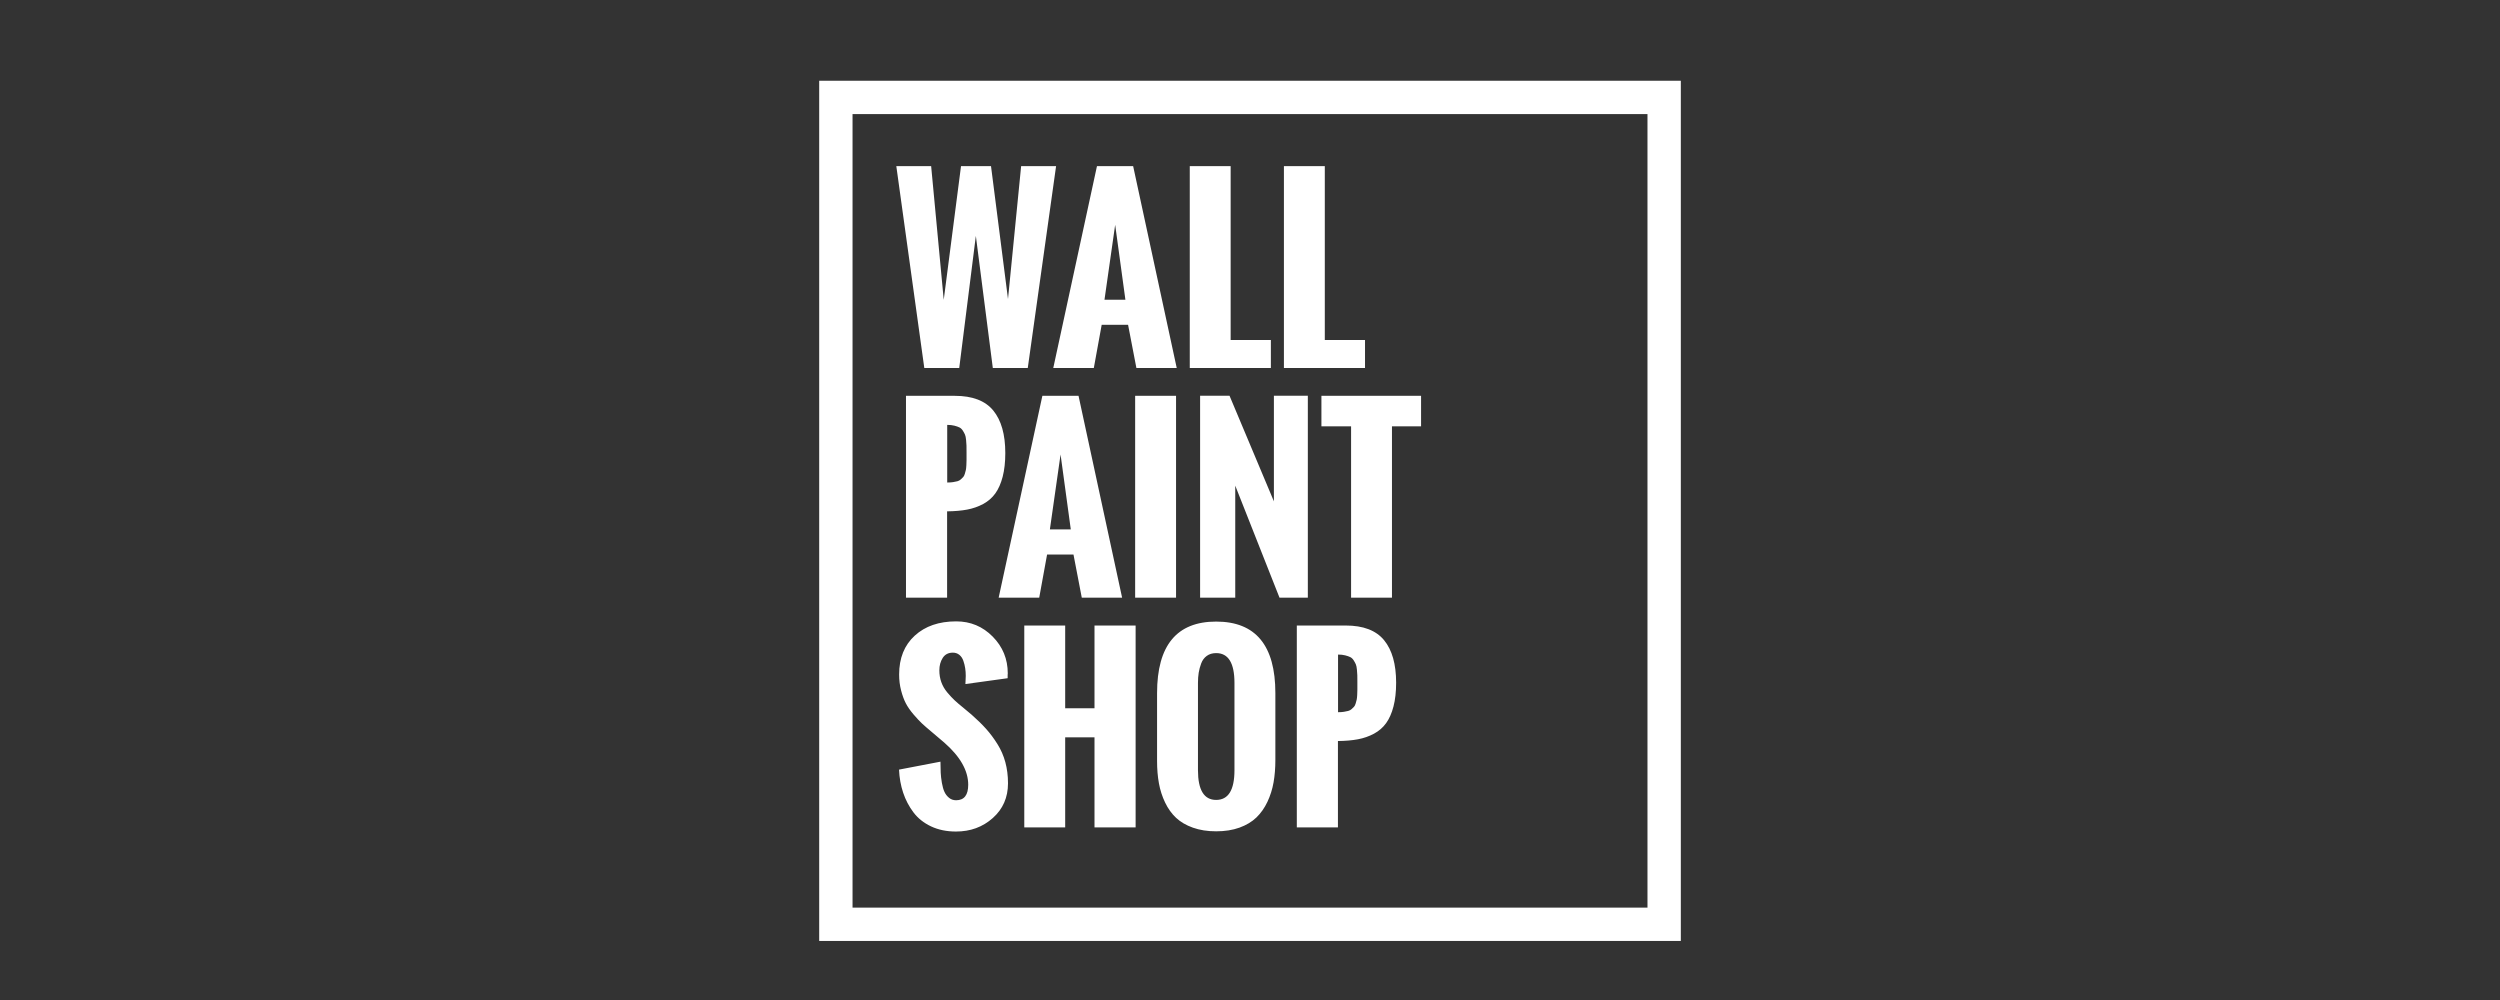
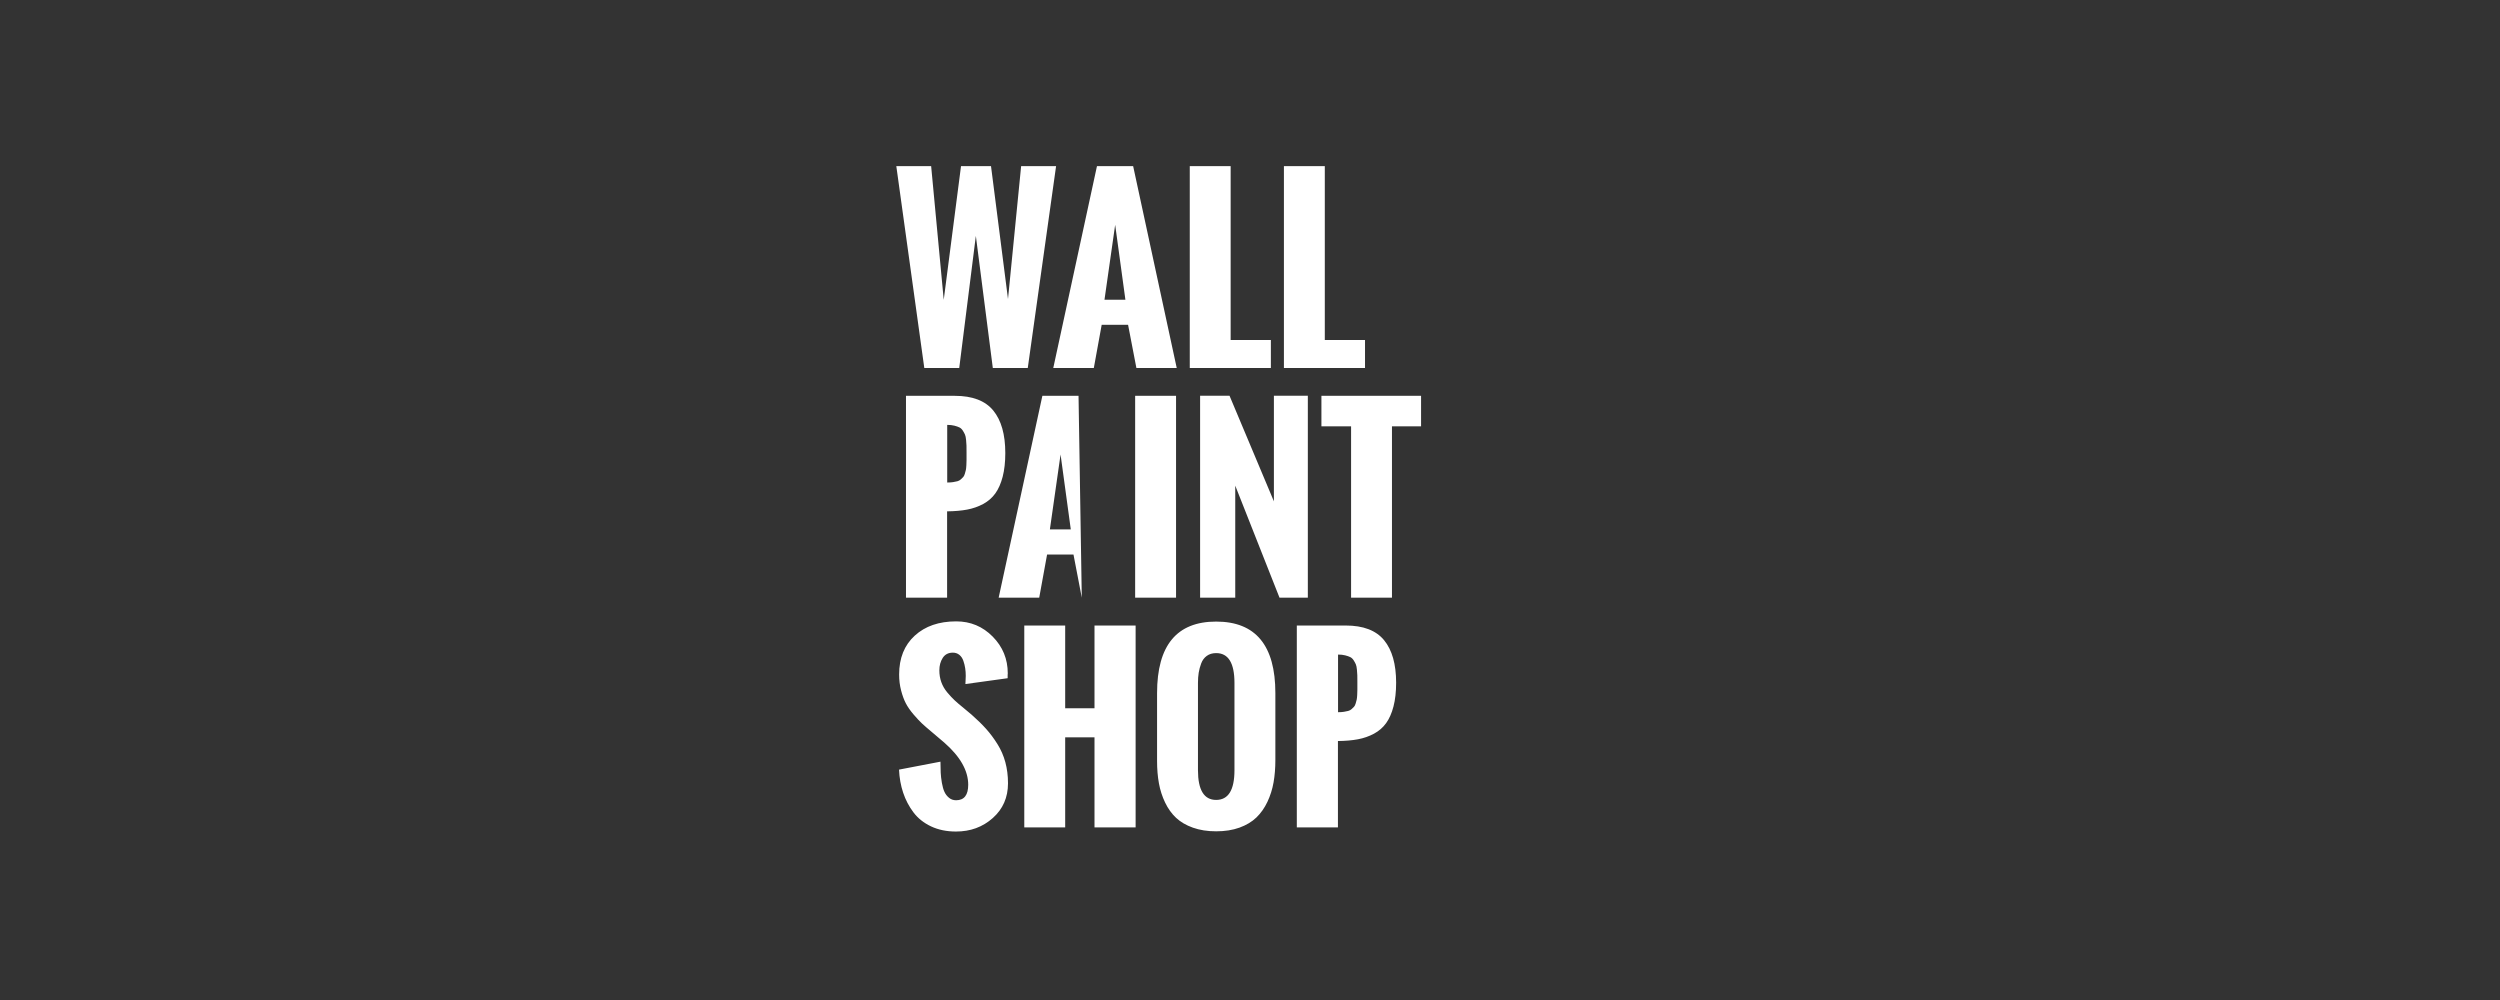
<svg xmlns="http://www.w3.org/2000/svg" xmlns:ns1="http://www.bohemiancoding.com/sketch/ns" width="150px" height="60px" viewBox="0 0 150 60" version="1.1">
  <rect x="0" y="0" width="150" height="60" fill="#333333" stroke="none" />
  <title>logo7</title>
  <desc>Created with Sketch.</desc>
  <defs />
  <g id="Page-1" stroke="none" stroke-width="1" fill="none" fill-rule="evenodd" ns1:type="MSPage">
    <g id="logo7" ns1:type="MSArtboardGroup">
      <g id="Rectangle-path-+-Shape" ns1:type="MSLayerGroup" transform="translate(50, 5)">
-         <rect id="Rectangle-path" stroke="#FFFFFF" stroke-width="2" ns1:type="MSShapeGroup" x="0.152" y="0.845" width="49.697" height="49.612" />
-         <path d="M33.518,20.58 L33.518,30.862 L31.065,30.862 L31.065,20.58 L29.285,20.58 L29.285,18.75 L35.264,18.75 L35.264,20.58 L33.518,20.58 L33.518,20.58 Z M27.035,4.969 L29.488,4.969 L29.488,15.399 L31.901,15.399 L31.901,17.081 L27.035,17.081 L27.035,4.969 L27.035,4.969 Z M28.47,18.743 L28.47,30.862 L26.771,30.862 L24.115,24.139 L24.115,30.862 L22.006,30.862 L22.006,18.743 L23.771,18.743 L26.434,25.081 L26.434,18.743 L28.47,18.743 L28.47,18.743 Z M21.386,4.969 L23.839,4.969 L23.839,15.399 L26.252,15.399 L26.252,17.081 L21.386,17.081 L21.386,4.969 L21.386,4.969 Z M17.685,14.49 L16.101,14.49 L15.629,17.081 L13.196,17.081 L15.818,4.969 L17.989,4.969 L20.604,17.081 L18.184,17.081 L17.685,14.49 L17.685,14.49 Z M16.91,8.488 L16.269,12.983 L17.524,12.983 L16.91,8.488 L16.91,8.488 Z M9.569,17.081 L8.551,9.154 L7.554,17.081 L5.458,17.081 L3.779,4.969 L5.869,4.969 L6.624,12.99 L7.661,4.969 L9.461,4.969 L10.48,12.942 L11.268,4.969 L13.365,4.969 L11.666,17.081 L9.569,17.081 L9.569,17.081 Z M6.442,41.353 C6.451,41.541 6.474,41.746 6.512,41.968 C6.551,42.19 6.602,42.372 6.668,42.513 C6.732,42.655 6.825,42.773 6.944,42.87 C7.063,42.967 7.203,43.015 7.365,43.015 C7.85,43.015 8.093,42.705 8.093,42.086 C8.093,41.238 7.615,40.395 6.657,39.556 L5.896,38.91 C5.653,38.708 5.46,38.54 5.316,38.405 C5.172,38.27 5.002,38.089 4.807,37.86 C4.612,37.631 4.459,37.41 4.349,37.198 C4.238,36.984 4.144,36.728 4.066,36.427 C3.987,36.127 3.948,35.808 3.948,35.471 C3.948,34.489 4.26,33.712 4.884,33.14 C5.509,32.568 6.338,32.282 7.372,32.282 C8.23,32.282 8.961,32.587 9.563,33.197 C10.165,33.807 10.466,34.543 10.466,35.404 L10.459,35.492 L10.459,35.693 L7.925,36.043 C7.925,35.994 7.928,35.917 7.935,35.811 C7.941,35.706 7.945,35.62 7.945,35.552 C7.945,35.39 7.934,35.236 7.911,35.088 C7.888,34.94 7.851,34.792 7.8,34.644 C7.748,34.496 7.668,34.378 7.561,34.291 C7.453,34.203 7.322,34.159 7.17,34.159 C6.9,34.159 6.698,34.265 6.563,34.475 C6.428,34.686 6.361,34.935 6.361,35.222 C6.361,35.474 6.4,35.709 6.479,35.929 C6.557,36.149 6.676,36.354 6.836,36.545 C6.996,36.735 7.143,36.893 7.278,37.019 C7.412,37.145 7.592,37.298 7.817,37.48 C8.042,37.662 8.201,37.796 8.296,37.881 C8.641,38.185 8.934,38.472 9.171,38.738 C9.41,39.005 9.635,39.307 9.845,39.643 C10.057,39.98 10.215,40.343 10.321,40.734 C10.426,41.124 10.48,41.546 10.48,41.999 C10.48,42.846 10.176,43.541 9.569,44.081 C8.963,44.622 8.226,44.892 7.358,44.892 C6.797,44.892 6.298,44.788 5.862,44.583 C5.426,44.376 5.074,44.096 4.807,43.741 C4.54,43.387 4.334,42.995 4.19,42.564 C4.046,42.133 3.963,41.672 3.941,41.177 L6.428,40.7 C6.428,40.947 6.433,41.164 6.442,41.353 L6.442,41.353 Z M14.712,18.75 L17.327,30.862 L14.907,30.862 L14.409,28.272 L12.825,28.272 L12.353,30.862 L9.919,30.862 L12.542,18.75 L14.712,18.75 L14.712,18.75 Z M14.247,26.764 L13.634,22.269 L12.993,26.764 L14.247,26.764 L14.247,26.764 Z M4.359,30.862 L4.359,18.75 L7.291,18.75 C8.347,18.75 9.115,19.044 9.596,19.631 C10.077,20.219 10.318,21.069 10.318,22.182 C10.318,22.729 10.264,23.204 10.159,23.608 C10.054,24.012 9.906,24.345 9.718,24.607 C9.529,24.87 9.286,25.08 8.99,25.24 C8.693,25.399 8.372,25.511 8.026,25.576 C7.68,25.641 7.28,25.676 6.826,25.681 L6.826,30.862 L4.359,30.862 L4.359,30.862 Z M6.833,23.951 C6.963,23.951 7.079,23.943 7.18,23.928 C7.281,23.912 7.37,23.894 7.446,23.874 C7.522,23.853 7.59,23.816 7.649,23.763 C7.707,23.709 7.755,23.662 7.793,23.622 C7.831,23.581 7.864,23.515 7.891,23.423 C7.918,23.331 7.938,23.256 7.952,23.197 C7.965,23.139 7.975,23.045 7.982,22.915 C7.989,22.785 7.992,22.68 7.992,22.602 L7.992,22.235 L7.992,22.135 C7.992,21.959 7.991,21.827 7.989,21.737 C7.986,21.648 7.979,21.533 7.965,21.394 C7.952,21.255 7.93,21.151 7.901,21.081 C7.872,21.012 7.829,20.932 7.773,20.843 C7.716,20.753 7.649,20.688 7.568,20.647 C7.487,20.607 7.384,20.571 7.261,20.54 C7.137,20.508 6.994,20.493 6.833,20.493 L6.833,23.951 L6.833,23.951 Z M13.911,37.497 L15.67,37.497 L15.67,32.531 L18.137,32.531 L18.137,44.643 L15.67,44.643 L15.67,39.239 L13.911,39.239 L13.911,44.643 L11.457,44.643 L11.457,32.531 L13.911,32.531 L13.911,37.497 L13.911,37.497 Z M18.109,18.75 L20.563,18.75 L20.563,30.862 L18.109,30.862 L18.109,18.75 L18.109,18.75 Z M22.969,32.295 C25.338,32.295 26.522,33.726 26.522,36.589 L26.522,40.599 C26.522,41.084 26.486,41.531 26.414,41.941 C26.342,42.352 26.219,42.741 26.046,43.109 C25.873,43.477 25.653,43.789 25.386,44.048 C25.118,44.306 24.78,44.508 24.372,44.657 C23.963,44.805 23.495,44.879 22.969,44.879 C22.448,44.879 21.983,44.806 21.574,44.66 C21.165,44.514 20.828,44.317 20.563,44.068 C20.298,43.819 20.079,43.514 19.906,43.152 C19.733,42.791 19.609,42.407 19.535,41.999 C19.461,41.591 19.424,41.144 19.424,40.659 L19.424,36.589 C19.424,33.726 20.606,32.295 22.969,32.295 L22.969,32.295 Z M21.878,41.211 C21.878,42.4 22.242,42.995 22.969,42.995 C23.702,42.995 24.068,42.4 24.068,41.211 L24.068,35.976 C24.068,34.783 23.702,34.186 22.969,34.186 C22.749,34.186 22.563,34.241 22.41,34.351 C22.257,34.461 22.145,34.611 22.073,34.802 C22.001,34.993 21.95,35.181 21.921,35.367 C21.892,35.553 21.878,35.756 21.878,35.976 L21.878,41.211 L21.878,41.211 Z M33.046,33.413 C33.527,34 33.768,34.85 33.768,35.963 C33.768,36.51 33.714,36.985 33.609,37.389 C33.504,37.793 33.356,38.126 33.168,38.388 C32.979,38.651 32.736,38.861 32.44,39.021 C32.143,39.18 31.822,39.292 31.476,39.357 C31.13,39.422 30.73,39.457 30.276,39.462 L30.276,44.643 L27.809,44.643 L27.809,32.531 L30.741,32.531 C31.797,32.531 32.565,32.825 33.046,33.413 L33.046,33.413 Z M30.283,34.274 L30.283,37.732 C30.413,37.732 30.529,37.725 30.63,37.709 C30.731,37.693 30.82,37.675 30.896,37.655 C30.972,37.635 31.04,37.597 31.099,37.544 C31.157,37.49 31.205,37.443 31.243,37.403 C31.281,37.362 31.314,37.296 31.341,37.204 C31.368,37.112 31.388,37.037 31.402,36.978 C31.415,36.92 31.425,36.827 31.432,36.696 C31.439,36.566 31.442,36.462 31.442,36.383 L31.442,36.016 L31.442,35.916 C31.442,35.74 31.441,35.608 31.439,35.518 C31.436,35.429 31.429,35.314 31.415,35.175 C31.402,35.036 31.38,34.932 31.351,34.862 C31.322,34.793 31.279,34.713 31.223,34.624 C31.167,34.534 31.099,34.469 31.018,34.428 C30.937,34.388 30.834,34.352 30.711,34.321 C30.587,34.289 30.444,34.274 30.283,34.274 L30.283,34.274 Z" id="Shape" fill="#FFFFFF" ns1:type="MSShapeGroup" />
+         <path d="M33.518,20.58 L33.518,30.862 L31.065,30.862 L31.065,20.58 L29.285,20.58 L29.285,18.75 L35.264,18.75 L35.264,20.58 L33.518,20.58 L33.518,20.58 Z M27.035,4.969 L29.488,4.969 L29.488,15.399 L31.901,15.399 L31.901,17.081 L27.035,17.081 L27.035,4.969 L27.035,4.969 Z M28.47,18.743 L28.47,30.862 L26.771,30.862 L24.115,24.139 L24.115,30.862 L22.006,30.862 L22.006,18.743 L23.771,18.743 L26.434,25.081 L26.434,18.743 L28.47,18.743 L28.47,18.743 Z M21.386,4.969 L23.839,4.969 L23.839,15.399 L26.252,15.399 L26.252,17.081 L21.386,17.081 L21.386,4.969 L21.386,4.969 Z M17.685,14.49 L16.101,14.49 L15.629,17.081 L13.196,17.081 L15.818,4.969 L17.989,4.969 L20.604,17.081 L18.184,17.081 L17.685,14.49 L17.685,14.49 Z M16.91,8.488 L16.269,12.983 L17.524,12.983 L16.91,8.488 L16.91,8.488 Z M9.569,17.081 L8.551,9.154 L7.554,17.081 L5.458,17.081 L3.779,4.969 L5.869,4.969 L6.624,12.99 L7.661,4.969 L9.461,4.969 L10.48,12.942 L11.268,4.969 L13.365,4.969 L11.666,17.081 L9.569,17.081 L9.569,17.081 Z M6.442,41.353 C6.451,41.541 6.474,41.746 6.512,41.968 C6.551,42.19 6.602,42.372 6.668,42.513 C6.732,42.655 6.825,42.773 6.944,42.87 C7.063,42.967 7.203,43.015 7.365,43.015 C7.85,43.015 8.093,42.705 8.093,42.086 C8.093,41.238 7.615,40.395 6.657,39.556 L5.896,38.91 C5.653,38.708 5.46,38.54 5.316,38.405 C5.172,38.27 5.002,38.089 4.807,37.86 C4.612,37.631 4.459,37.41 4.349,37.198 C4.238,36.984 4.144,36.728 4.066,36.427 C3.987,36.127 3.948,35.808 3.948,35.471 C3.948,34.489 4.26,33.712 4.884,33.14 C5.509,32.568 6.338,32.282 7.372,32.282 C8.23,32.282 8.961,32.587 9.563,33.197 C10.165,33.807 10.466,34.543 10.466,35.404 L10.459,35.492 L10.459,35.693 L7.925,36.043 C7.925,35.994 7.928,35.917 7.935,35.811 C7.941,35.706 7.945,35.62 7.945,35.552 C7.945,35.39 7.934,35.236 7.911,35.088 C7.888,34.94 7.851,34.792 7.8,34.644 C7.748,34.496 7.668,34.378 7.561,34.291 C7.453,34.203 7.322,34.159 7.17,34.159 C6.9,34.159 6.698,34.265 6.563,34.475 C6.428,34.686 6.361,34.935 6.361,35.222 C6.361,35.474 6.4,35.709 6.479,35.929 C6.557,36.149 6.676,36.354 6.836,36.545 C6.996,36.735 7.143,36.893 7.278,37.019 C7.412,37.145 7.592,37.298 7.817,37.48 C8.042,37.662 8.201,37.796 8.296,37.881 C8.641,38.185 8.934,38.472 9.171,38.738 C9.41,39.005 9.635,39.307 9.845,39.643 C10.057,39.98 10.215,40.343 10.321,40.734 C10.426,41.124 10.48,41.546 10.48,41.999 C10.48,42.846 10.176,43.541 9.569,44.081 C8.963,44.622 8.226,44.892 7.358,44.892 C6.797,44.892 6.298,44.788 5.862,44.583 C5.426,44.376 5.074,44.096 4.807,43.741 C4.54,43.387 4.334,42.995 4.19,42.564 C4.046,42.133 3.963,41.672 3.941,41.177 L6.428,40.7 C6.428,40.947 6.433,41.164 6.442,41.353 L6.442,41.353 Z M14.712,18.75 L14.907,30.862 L14.409,28.272 L12.825,28.272 L12.353,30.862 L9.919,30.862 L12.542,18.75 L14.712,18.75 L14.712,18.75 Z M14.247,26.764 L13.634,22.269 L12.993,26.764 L14.247,26.764 L14.247,26.764 Z M4.359,30.862 L4.359,18.75 L7.291,18.75 C8.347,18.75 9.115,19.044 9.596,19.631 C10.077,20.219 10.318,21.069 10.318,22.182 C10.318,22.729 10.264,23.204 10.159,23.608 C10.054,24.012 9.906,24.345 9.718,24.607 C9.529,24.87 9.286,25.08 8.99,25.24 C8.693,25.399 8.372,25.511 8.026,25.576 C7.68,25.641 7.28,25.676 6.826,25.681 L6.826,30.862 L4.359,30.862 L4.359,30.862 Z M6.833,23.951 C6.963,23.951 7.079,23.943 7.18,23.928 C7.281,23.912 7.37,23.894 7.446,23.874 C7.522,23.853 7.59,23.816 7.649,23.763 C7.707,23.709 7.755,23.662 7.793,23.622 C7.831,23.581 7.864,23.515 7.891,23.423 C7.918,23.331 7.938,23.256 7.952,23.197 C7.965,23.139 7.975,23.045 7.982,22.915 C7.989,22.785 7.992,22.68 7.992,22.602 L7.992,22.235 L7.992,22.135 C7.992,21.959 7.991,21.827 7.989,21.737 C7.986,21.648 7.979,21.533 7.965,21.394 C7.952,21.255 7.93,21.151 7.901,21.081 C7.872,21.012 7.829,20.932 7.773,20.843 C7.716,20.753 7.649,20.688 7.568,20.647 C7.487,20.607 7.384,20.571 7.261,20.54 C7.137,20.508 6.994,20.493 6.833,20.493 L6.833,23.951 L6.833,23.951 Z M13.911,37.497 L15.67,37.497 L15.67,32.531 L18.137,32.531 L18.137,44.643 L15.67,44.643 L15.67,39.239 L13.911,39.239 L13.911,44.643 L11.457,44.643 L11.457,32.531 L13.911,32.531 L13.911,37.497 L13.911,37.497 Z M18.109,18.75 L20.563,18.75 L20.563,30.862 L18.109,30.862 L18.109,18.75 L18.109,18.75 Z M22.969,32.295 C25.338,32.295 26.522,33.726 26.522,36.589 L26.522,40.599 C26.522,41.084 26.486,41.531 26.414,41.941 C26.342,42.352 26.219,42.741 26.046,43.109 C25.873,43.477 25.653,43.789 25.386,44.048 C25.118,44.306 24.78,44.508 24.372,44.657 C23.963,44.805 23.495,44.879 22.969,44.879 C22.448,44.879 21.983,44.806 21.574,44.66 C21.165,44.514 20.828,44.317 20.563,44.068 C20.298,43.819 20.079,43.514 19.906,43.152 C19.733,42.791 19.609,42.407 19.535,41.999 C19.461,41.591 19.424,41.144 19.424,40.659 L19.424,36.589 C19.424,33.726 20.606,32.295 22.969,32.295 L22.969,32.295 Z M21.878,41.211 C21.878,42.4 22.242,42.995 22.969,42.995 C23.702,42.995 24.068,42.4 24.068,41.211 L24.068,35.976 C24.068,34.783 23.702,34.186 22.969,34.186 C22.749,34.186 22.563,34.241 22.41,34.351 C22.257,34.461 22.145,34.611 22.073,34.802 C22.001,34.993 21.95,35.181 21.921,35.367 C21.892,35.553 21.878,35.756 21.878,35.976 L21.878,41.211 L21.878,41.211 Z M33.046,33.413 C33.527,34 33.768,34.85 33.768,35.963 C33.768,36.51 33.714,36.985 33.609,37.389 C33.504,37.793 33.356,38.126 33.168,38.388 C32.979,38.651 32.736,38.861 32.44,39.021 C32.143,39.18 31.822,39.292 31.476,39.357 C31.13,39.422 30.73,39.457 30.276,39.462 L30.276,44.643 L27.809,44.643 L27.809,32.531 L30.741,32.531 C31.797,32.531 32.565,32.825 33.046,33.413 L33.046,33.413 Z M30.283,34.274 L30.283,37.732 C30.413,37.732 30.529,37.725 30.63,37.709 C30.731,37.693 30.82,37.675 30.896,37.655 C30.972,37.635 31.04,37.597 31.099,37.544 C31.157,37.49 31.205,37.443 31.243,37.403 C31.281,37.362 31.314,37.296 31.341,37.204 C31.368,37.112 31.388,37.037 31.402,36.978 C31.415,36.92 31.425,36.827 31.432,36.696 C31.439,36.566 31.442,36.462 31.442,36.383 L31.442,36.016 L31.442,35.916 C31.442,35.74 31.441,35.608 31.439,35.518 C31.436,35.429 31.429,35.314 31.415,35.175 C31.402,35.036 31.38,34.932 31.351,34.862 C31.322,34.793 31.279,34.713 31.223,34.624 C31.167,34.534 31.099,34.469 31.018,34.428 C30.937,34.388 30.834,34.352 30.711,34.321 C30.587,34.289 30.444,34.274 30.283,34.274 L30.283,34.274 Z" id="Shape" fill="#FFFFFF" ns1:type="MSShapeGroup" />
      </g>
    </g>
  </g>
</svg>